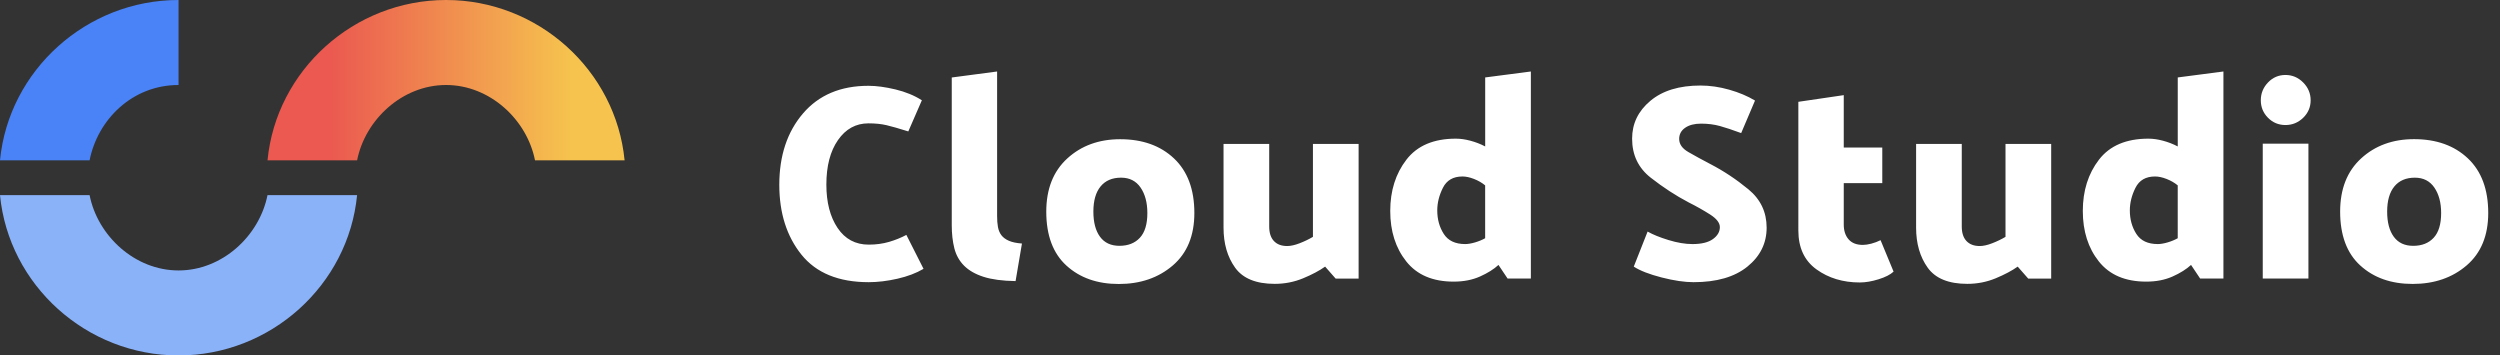
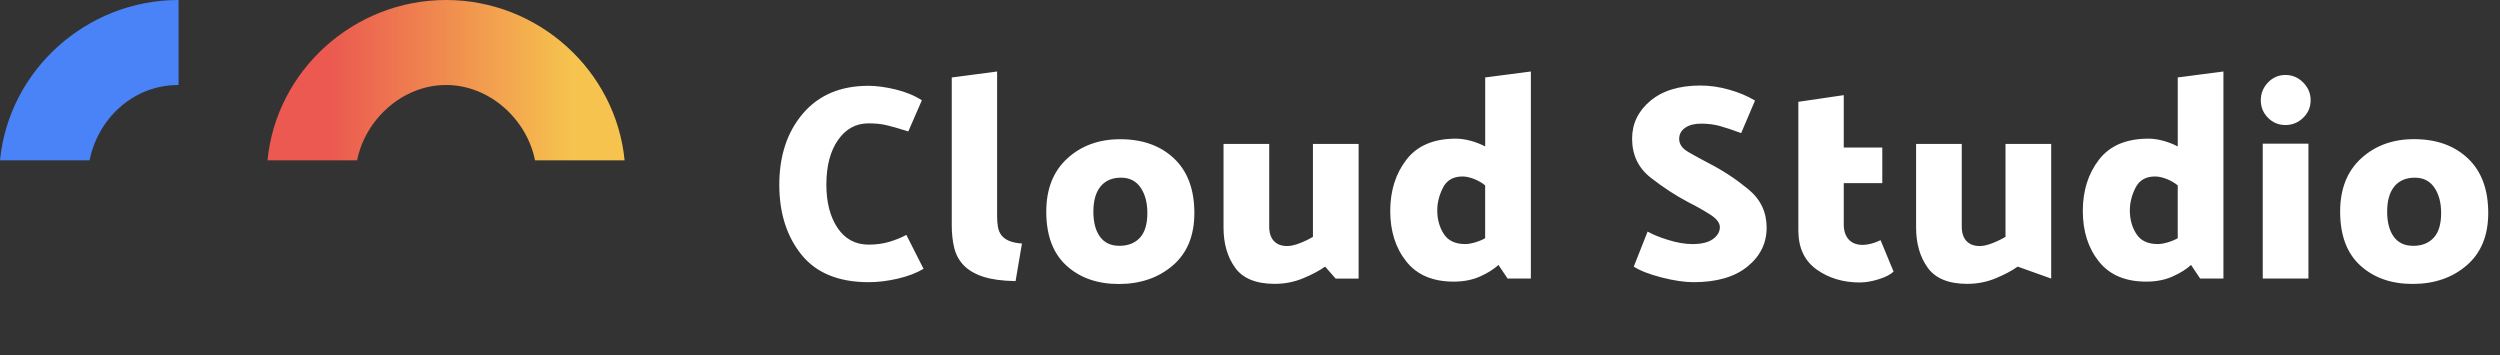
<svg xmlns="http://www.w3.org/2000/svg" width="211" height="30" viewBox="0 0 211 30" fill="none">
  <rect x="0" y="0" width="211" height="30" fill="#333333" stroke="none" />
-   <path fill-rule="evenodd" clip-rule="evenodd" d="M73.296 10.411C72.237 10.411 71.381 10.881 70.727 11.82C70.072 12.759 69.745 14.011 69.745 15.576C69.745 17.078 70.061 18.299 70.691 19.238C71.322 20.177 72.198 20.647 73.32 20.647C73.943 20.647 74.519 20.568 75.049 20.412C75.578 20.255 76.061 20.06 76.497 19.825L77.946 22.689C77.338 23.049 76.606 23.327 75.75 23.523C74.893 23.718 74.083 23.816 73.32 23.816C70.781 23.816 68.889 23.041 67.642 21.492C66.397 19.942 65.773 17.978 65.773 15.599C65.773 13.142 66.439 11.135 67.771 9.578C69.103 8.021 70.945 7.242 73.296 7.242C73.966 7.242 74.725 7.344 75.574 7.547C76.423 7.751 77.167 8.056 77.806 8.463L76.661 11.092C75.866 10.842 75.251 10.665 74.815 10.564C74.379 10.462 73.873 10.411 73.296 10.411ZM85.715 23.724C84.603 23.707 83.701 23.586 83.009 23.363C82.316 23.14 81.769 22.826 81.367 22.422C80.965 22.018 80.692 21.529 80.546 20.953C80.401 20.378 80.328 19.729 80.328 19.007V6.54L84.156 6.034V18.234C84.156 18.578 84.176 18.887 84.227 19.162C84.278 19.437 84.376 19.669 84.522 19.858C84.667 20.047 84.877 20.202 85.15 20.322C85.424 20.442 85.791 20.519 86.253 20.554L85.715 23.724ZM94.543 11.75C96.427 11.75 97.942 12.291 99.087 13.373C100.232 14.455 100.804 15.99 100.804 17.979C100.804 19.888 100.197 21.364 98.982 22.406C97.767 23.448 96.248 23.969 94.426 23.969C92.619 23.969 91.147 23.452 90.01 22.418C88.873 21.384 88.305 19.864 88.305 17.859C88.305 15.95 88.897 14.455 90.08 13.373C91.264 12.291 92.752 11.75 94.543 11.75ZM94.478 20.747C95.21 20.747 95.786 20.52 96.206 20.067C96.627 19.613 96.837 18.917 96.837 17.979C96.837 17.104 96.646 16.387 96.265 15.831C95.883 15.274 95.334 14.995 94.618 14.995C93.87 14.995 93.294 15.242 92.889 15.735C92.484 16.229 92.281 16.936 92.281 17.859C92.281 18.766 92.468 19.474 92.842 19.983C93.216 20.492 93.761 20.747 94.478 20.747ZM107.588 23.957C106.015 23.957 104.901 23.504 104.247 22.596C103.593 21.688 103.266 20.561 103.266 19.215V12.149H107.121V19.122C107.121 19.654 107.253 20.061 107.518 20.342C107.783 20.624 108.156 20.765 108.639 20.765C108.935 20.765 109.286 20.687 109.691 20.53C110.096 20.374 110.469 20.194 110.812 19.99V12.149H114.667V23.512H112.728L111.84 22.502C111.357 22.846 110.738 23.175 109.983 23.488C109.227 23.801 108.429 23.957 107.588 23.957ZM123.664 20.599C123.898 20.599 124.175 20.552 124.494 20.459C124.813 20.365 125.097 20.247 125.347 20.106V15.646C125.082 15.427 124.77 15.247 124.412 15.106C124.054 14.965 123.727 14.895 123.431 14.895C122.652 14.895 122.103 15.212 121.784 15.846C121.464 16.479 121.305 17.117 121.305 17.759C121.305 18.51 121.488 19.171 121.854 19.742C122.22 20.314 122.823 20.599 123.664 20.599ZM129.205 6.034V23.511H127.242L126.471 22.36C126.082 22.72 125.564 23.045 124.917 23.335C124.271 23.624 123.527 23.769 122.686 23.769C120.926 23.769 119.594 23.202 118.691 22.067C117.788 20.932 117.336 19.512 117.336 17.806C117.336 16.1 117.792 14.656 118.703 13.475C119.614 12.293 121.004 11.703 122.873 11.703C123.262 11.703 123.675 11.761 124.111 11.879C124.547 11.996 124.96 12.156 125.35 12.36V6.536L129.205 6.034ZM137.75 11.703C137.75 10.435 138.264 9.371 139.292 8.51C140.32 7.649 141.729 7.219 143.521 7.219C144.315 7.219 145.125 7.336 145.95 7.571C146.776 7.806 147.5 8.111 148.123 8.487L146.955 11.233C146.239 10.967 145.639 10.768 145.156 10.635C144.673 10.502 144.144 10.435 143.567 10.435C143.007 10.435 142.559 10.553 142.224 10.787C141.889 11.022 141.722 11.335 141.722 11.726C141.722 12.165 141.979 12.532 142.493 12.83C143.007 13.127 143.622 13.464 144.338 13.839C145.46 14.418 146.535 15.13 147.563 15.976C148.591 16.821 149.104 17.901 149.104 19.215C149.104 20.53 148.563 21.625 147.481 22.502C146.398 23.378 144.883 23.816 142.937 23.816C142.173 23.816 141.274 23.683 140.238 23.417C139.202 23.151 138.42 22.846 137.89 22.502L139.058 19.544C139.494 19.794 140.082 20.033 140.822 20.26C141.562 20.487 142.236 20.6 142.843 20.6C143.606 20.6 144.183 20.459 144.572 20.178C144.961 19.896 145.156 19.559 145.156 19.168C145.156 18.808 144.88 18.452 144.327 18.1C143.774 17.748 143.17 17.407 142.516 17.079C141.441 16.515 140.378 15.823 139.327 15.001C138.276 14.18 137.75 13.08 137.75 11.703ZM156.968 23.84C155.551 23.84 154.332 23.472 153.311 22.736C152.291 22.001 151.781 20.905 151.781 19.45V15.459V12.454V8.593L155.613 8.03V12.454H158.865V15.459H155.613V18.957C155.613 19.473 155.749 19.888 156.022 20.201C156.294 20.514 156.696 20.67 157.225 20.67C157.428 20.67 157.665 20.635 157.937 20.565C158.21 20.494 158.471 20.396 158.72 20.271L159.818 22.924C159.553 23.174 159.133 23.39 158.556 23.57C157.98 23.75 157.451 23.84 156.968 23.84ZM166.041 23.957C164.468 23.957 163.354 23.504 162.7 22.596C162.046 21.688 161.719 20.561 161.719 19.215V12.149H165.573V19.122C165.573 19.654 165.706 20.061 165.97 20.342C166.236 20.624 166.609 20.765 167.092 20.765C167.389 20.765 167.739 20.687 168.144 20.53C168.549 20.373 168.922 20.194 169.265 19.99V12.149H173.12V23.512H171.181L170.293 22.502C169.81 22.846 169.191 23.175 168.436 23.488C167.681 23.801 166.881 23.957 166.041 23.957ZM182.117 20.599C182.351 20.599 182.628 20.552 182.947 20.459C183.266 20.365 183.551 20.247 183.8 20.106V15.646C183.535 15.427 183.224 15.247 182.865 15.106C182.507 14.965 182.18 14.895 181.884 14.895C181.105 14.895 180.556 15.212 180.237 15.845C179.917 16.479 179.758 17.117 179.758 17.759C179.758 18.51 179.941 19.171 180.307 19.742C180.673 20.314 181.276 20.599 182.117 20.599ZM187.657 6.034V23.511H185.694L184.924 22.36C184.534 22.72 184.016 23.045 183.37 23.335C182.724 23.624 181.98 23.769 181.139 23.769C179.379 23.769 178.047 23.202 177.143 22.067C176.24 20.932 175.789 19.512 175.789 17.806C175.789 16.1 176.244 14.656 177.155 13.475C178.066 12.293 179.457 11.703 181.326 11.703C181.715 11.703 182.128 11.761 182.564 11.879C183.001 11.996 183.413 12.156 183.802 12.36V6.536L187.657 6.034ZM195.018 8.463C195.018 9.042 194.807 9.535 194.387 9.942C193.967 10.349 193.468 10.553 192.892 10.553C192.316 10.553 191.825 10.349 191.42 9.942C191.015 9.535 190.812 9.042 190.812 8.463C190.812 7.884 191.015 7.383 191.42 6.961C191.825 6.538 192.316 6.327 192.892 6.327C193.468 6.327 193.967 6.538 194.387 6.961C194.807 7.383 195.018 7.884 195.018 8.463ZM194.831 12.125V23.511H190.976V12.125H194.831ZM203.746 11.744C205.63 11.744 207.144 12.285 208.289 13.367C209.434 14.449 210.007 15.985 210.007 17.973C210.007 19.883 209.399 21.358 208.185 22.4C206.97 23.443 205.451 23.964 203.628 23.964C201.822 23.964 200.35 23.447 199.213 22.412C198.076 21.378 197.508 19.859 197.508 17.854C197.508 15.945 198.099 14.449 199.283 13.367C200.467 12.285 201.954 11.744 203.746 11.744ZM203.672 20.748C204.405 20.748 204.981 20.521 205.401 20.068C205.822 19.614 206.032 18.918 206.032 17.98C206.032 17.105 205.842 16.389 205.46 15.832C205.079 15.275 204.53 14.996 203.813 14.996C203.065 14.996 202.489 15.243 202.084 15.736C201.679 16.229 201.476 16.937 201.476 17.86C201.476 18.767 201.664 19.475 202.037 19.984C202.411 20.493 202.956 20.748 203.672 20.748Z" fill="white" />
-   <path fill-rule="evenodd" clip-rule="evenodd" d="M7.561 16.468C8.242 19.907 11.375 22.826 15.069 22.826C18.763 22.826 21.895 19.907 22.577 16.468H30.138C29.401 24.063 22.846 30 15.069 30C7.292 30 0.736 24.063 0 16.468H7.561Z" fill="#8AB2F9" />
+   <path fill-rule="evenodd" clip-rule="evenodd" d="M73.296 10.411C72.237 10.411 71.381 10.881 70.727 11.82C70.072 12.759 69.745 14.011 69.745 15.576C69.745 17.078 70.061 18.299 70.691 19.238C71.322 20.177 72.198 20.647 73.32 20.647C73.943 20.647 74.519 20.568 75.049 20.412C75.578 20.255 76.061 20.06 76.497 19.825L77.946 22.689C77.338 23.049 76.606 23.327 75.75 23.523C74.893 23.718 74.083 23.816 73.32 23.816C70.781 23.816 68.889 23.041 67.642 21.492C66.397 19.942 65.773 17.978 65.773 15.599C65.773 13.142 66.439 11.135 67.771 9.578C69.103 8.021 70.945 7.242 73.296 7.242C73.966 7.242 74.725 7.344 75.574 7.547C76.423 7.751 77.167 8.056 77.806 8.463L76.661 11.092C75.866 10.842 75.251 10.665 74.815 10.564C74.379 10.462 73.873 10.411 73.296 10.411ZM85.715 23.724C84.603 23.707 83.701 23.586 83.009 23.363C82.316 23.14 81.769 22.826 81.367 22.422C80.965 22.018 80.692 21.529 80.546 20.953C80.401 20.378 80.328 19.729 80.328 19.007V6.54L84.156 6.034V18.234C84.156 18.578 84.176 18.887 84.227 19.162C84.278 19.437 84.376 19.669 84.522 19.858C84.667 20.047 84.877 20.202 85.15 20.322C85.424 20.442 85.791 20.519 86.253 20.554L85.715 23.724ZM94.543 11.75C96.427 11.75 97.942 12.291 99.087 13.373C100.232 14.455 100.804 15.99 100.804 17.979C100.804 19.888 100.197 21.364 98.982 22.406C97.767 23.448 96.248 23.969 94.426 23.969C92.619 23.969 91.147 23.452 90.01 22.418C88.873 21.384 88.305 19.864 88.305 17.859C88.305 15.95 88.897 14.455 90.08 13.373C91.264 12.291 92.752 11.75 94.543 11.75ZM94.478 20.747C95.21 20.747 95.786 20.52 96.206 20.067C96.627 19.613 96.837 18.917 96.837 17.979C96.837 17.104 96.646 16.387 96.265 15.831C95.883 15.274 95.334 14.995 94.618 14.995C93.87 14.995 93.294 15.242 92.889 15.735C92.484 16.229 92.281 16.936 92.281 17.859C92.281 18.766 92.468 19.474 92.842 19.983C93.216 20.492 93.761 20.747 94.478 20.747ZM107.588 23.957C106.015 23.957 104.901 23.504 104.247 22.596C103.593 21.688 103.266 20.561 103.266 19.215V12.149H107.121V19.122C107.121 19.654 107.253 20.061 107.518 20.342C107.783 20.624 108.156 20.765 108.639 20.765C108.935 20.765 109.286 20.687 109.691 20.53C110.096 20.374 110.469 20.194 110.812 19.99V12.149H114.667V23.512H112.728L111.84 22.502C111.357 22.846 110.738 23.175 109.983 23.488C109.227 23.801 108.429 23.957 107.588 23.957ZM123.664 20.599C123.898 20.599 124.175 20.552 124.494 20.459C124.813 20.365 125.097 20.247 125.347 20.106V15.646C125.082 15.427 124.77 15.247 124.412 15.106C124.054 14.965 123.727 14.895 123.431 14.895C122.652 14.895 122.103 15.212 121.784 15.846C121.464 16.479 121.305 17.117 121.305 17.759C121.305 18.51 121.488 19.171 121.854 19.742C122.22 20.314 122.823 20.599 123.664 20.599ZM129.205 6.034V23.511H127.242L126.471 22.36C126.082 22.72 125.564 23.045 124.917 23.335C124.271 23.624 123.527 23.769 122.686 23.769C120.926 23.769 119.594 23.202 118.691 22.067C117.788 20.932 117.336 19.512 117.336 17.806C117.336 16.1 117.792 14.656 118.703 13.475C119.614 12.293 121.004 11.703 122.873 11.703C123.262 11.703 123.675 11.761 124.111 11.879C124.547 11.996 124.96 12.156 125.35 12.36V6.536L129.205 6.034ZM137.75 11.703C137.75 10.435 138.264 9.371 139.292 8.51C140.32 7.649 141.729 7.219 143.521 7.219C144.315 7.219 145.125 7.336 145.95 7.571C146.776 7.806 147.5 8.111 148.123 8.487L146.955 11.233C146.239 10.967 145.639 10.768 145.156 10.635C144.673 10.502 144.144 10.435 143.567 10.435C143.007 10.435 142.559 10.553 142.224 10.787C141.889 11.022 141.722 11.335 141.722 11.726C141.722 12.165 141.979 12.532 142.493 12.83C143.007 13.127 143.622 13.464 144.338 13.839C145.46 14.418 146.535 15.13 147.563 15.976C148.591 16.821 149.104 17.901 149.104 19.215C149.104 20.53 148.563 21.625 147.481 22.502C146.398 23.378 144.883 23.816 142.937 23.816C142.173 23.816 141.274 23.683 140.238 23.417C139.202 23.151 138.42 22.846 137.89 22.502L139.058 19.544C139.494 19.794 140.082 20.033 140.822 20.26C141.562 20.487 142.236 20.6 142.843 20.6C143.606 20.6 144.183 20.459 144.572 20.178C144.961 19.896 145.156 19.559 145.156 19.168C145.156 18.808 144.88 18.452 144.327 18.1C143.774 17.748 143.17 17.407 142.516 17.079C141.441 16.515 140.378 15.823 139.327 15.001C138.276 14.18 137.75 13.08 137.75 11.703ZM156.968 23.84C155.551 23.84 154.332 23.472 153.311 22.736C152.291 22.001 151.781 20.905 151.781 19.45V15.459V12.454V8.593L155.613 8.03V12.454H158.865V15.459H155.613V18.957C155.613 19.473 155.749 19.888 156.022 20.201C156.294 20.514 156.696 20.67 157.225 20.67C157.428 20.67 157.665 20.635 157.937 20.565C158.21 20.494 158.471 20.396 158.72 20.271L159.818 22.924C159.553 23.174 159.133 23.39 158.556 23.57C157.98 23.75 157.451 23.84 156.968 23.84ZM166.041 23.957C164.468 23.957 163.354 23.504 162.7 22.596C162.046 21.688 161.719 20.561 161.719 19.215V12.149H165.573V19.122C165.573 19.654 165.706 20.061 165.97 20.342C166.236 20.624 166.609 20.765 167.092 20.765C167.389 20.765 167.739 20.687 168.144 20.53C168.549 20.373 168.922 20.194 169.265 19.99V12.149H173.12V23.512L170.293 22.502C169.81 22.846 169.191 23.175 168.436 23.488C167.681 23.801 166.881 23.957 166.041 23.957ZM182.117 20.599C182.351 20.599 182.628 20.552 182.947 20.459C183.266 20.365 183.551 20.247 183.8 20.106V15.646C183.535 15.427 183.224 15.247 182.865 15.106C182.507 14.965 182.18 14.895 181.884 14.895C181.105 14.895 180.556 15.212 180.237 15.845C179.917 16.479 179.758 17.117 179.758 17.759C179.758 18.51 179.941 19.171 180.307 19.742C180.673 20.314 181.276 20.599 182.117 20.599ZM187.657 6.034V23.511H185.694L184.924 22.36C184.534 22.72 184.016 23.045 183.37 23.335C182.724 23.624 181.98 23.769 181.139 23.769C179.379 23.769 178.047 23.202 177.143 22.067C176.24 20.932 175.789 19.512 175.789 17.806C175.789 16.1 176.244 14.656 177.155 13.475C178.066 12.293 179.457 11.703 181.326 11.703C181.715 11.703 182.128 11.761 182.564 11.879C183.001 11.996 183.413 12.156 183.802 12.36V6.536L187.657 6.034ZM195.018 8.463C195.018 9.042 194.807 9.535 194.387 9.942C193.967 10.349 193.468 10.553 192.892 10.553C192.316 10.553 191.825 10.349 191.42 9.942C191.015 9.535 190.812 9.042 190.812 8.463C190.812 7.884 191.015 7.383 191.42 6.961C191.825 6.538 192.316 6.327 192.892 6.327C193.468 6.327 193.967 6.538 194.387 6.961C194.807 7.383 195.018 7.884 195.018 8.463ZM194.831 12.125V23.511H190.976V12.125H194.831ZM203.746 11.744C205.63 11.744 207.144 12.285 208.289 13.367C209.434 14.449 210.007 15.985 210.007 17.973C210.007 19.883 209.399 21.358 208.185 22.4C206.97 23.443 205.451 23.964 203.628 23.964C201.822 23.964 200.35 23.447 199.213 22.412C198.076 21.378 197.508 19.859 197.508 17.854C197.508 15.945 198.099 14.449 199.283 13.367C200.467 12.285 201.954 11.744 203.746 11.744ZM203.672 20.748C204.405 20.748 204.981 20.521 205.401 20.068C205.822 19.614 206.032 18.918 206.032 17.98C206.032 17.105 205.842 16.389 205.46 15.832C205.079 15.275 204.53 14.996 203.813 14.996C203.065 14.996 202.489 15.243 202.084 15.736C201.679 16.229 201.476 16.937 201.476 17.86C201.476 18.767 201.664 19.475 202.037 19.984C202.411 20.493 202.956 20.748 203.672 20.748Z" fill="white" />
  <path fill-rule="evenodd" clip-rule="evenodd" d="M30.139 13.533C30.82 10.093 33.953 7.174 37.647 7.174C41.341 7.174 44.474 10.093 45.155 13.533H52.716C51.979 5.937 45.424 5.14984e-05 37.647 5.14984e-05C29.87 5.14984e-05 23.314 5.937 22.578 13.533H30.139Z" fill="url(#paint0_linear_946_25991)" />
  <path fill-rule="evenodd" clip-rule="evenodd" d="M15.07 0C15.07 0 15.069 0 15.069 0C7.292 0 0.736 5.937 0 13.533H7.561C8.242 10.093 11.161 7.174 15.069 7.174C15.069 7.174 15.07 7.174 15.07 7.174V0Z" fill="#4983F7" />
  <defs>
    <linearGradient id="paint0_linear_946_25991" x1="48.433" y1="8.882" x2="27.827" y2="8.882" gradientUnits="userSpaceOnUse">
      <stop stop-color="#F6C44E" />
      <stop offset="1" stop-color="#EB5950" />
    </linearGradient>
  </defs>
</svg>